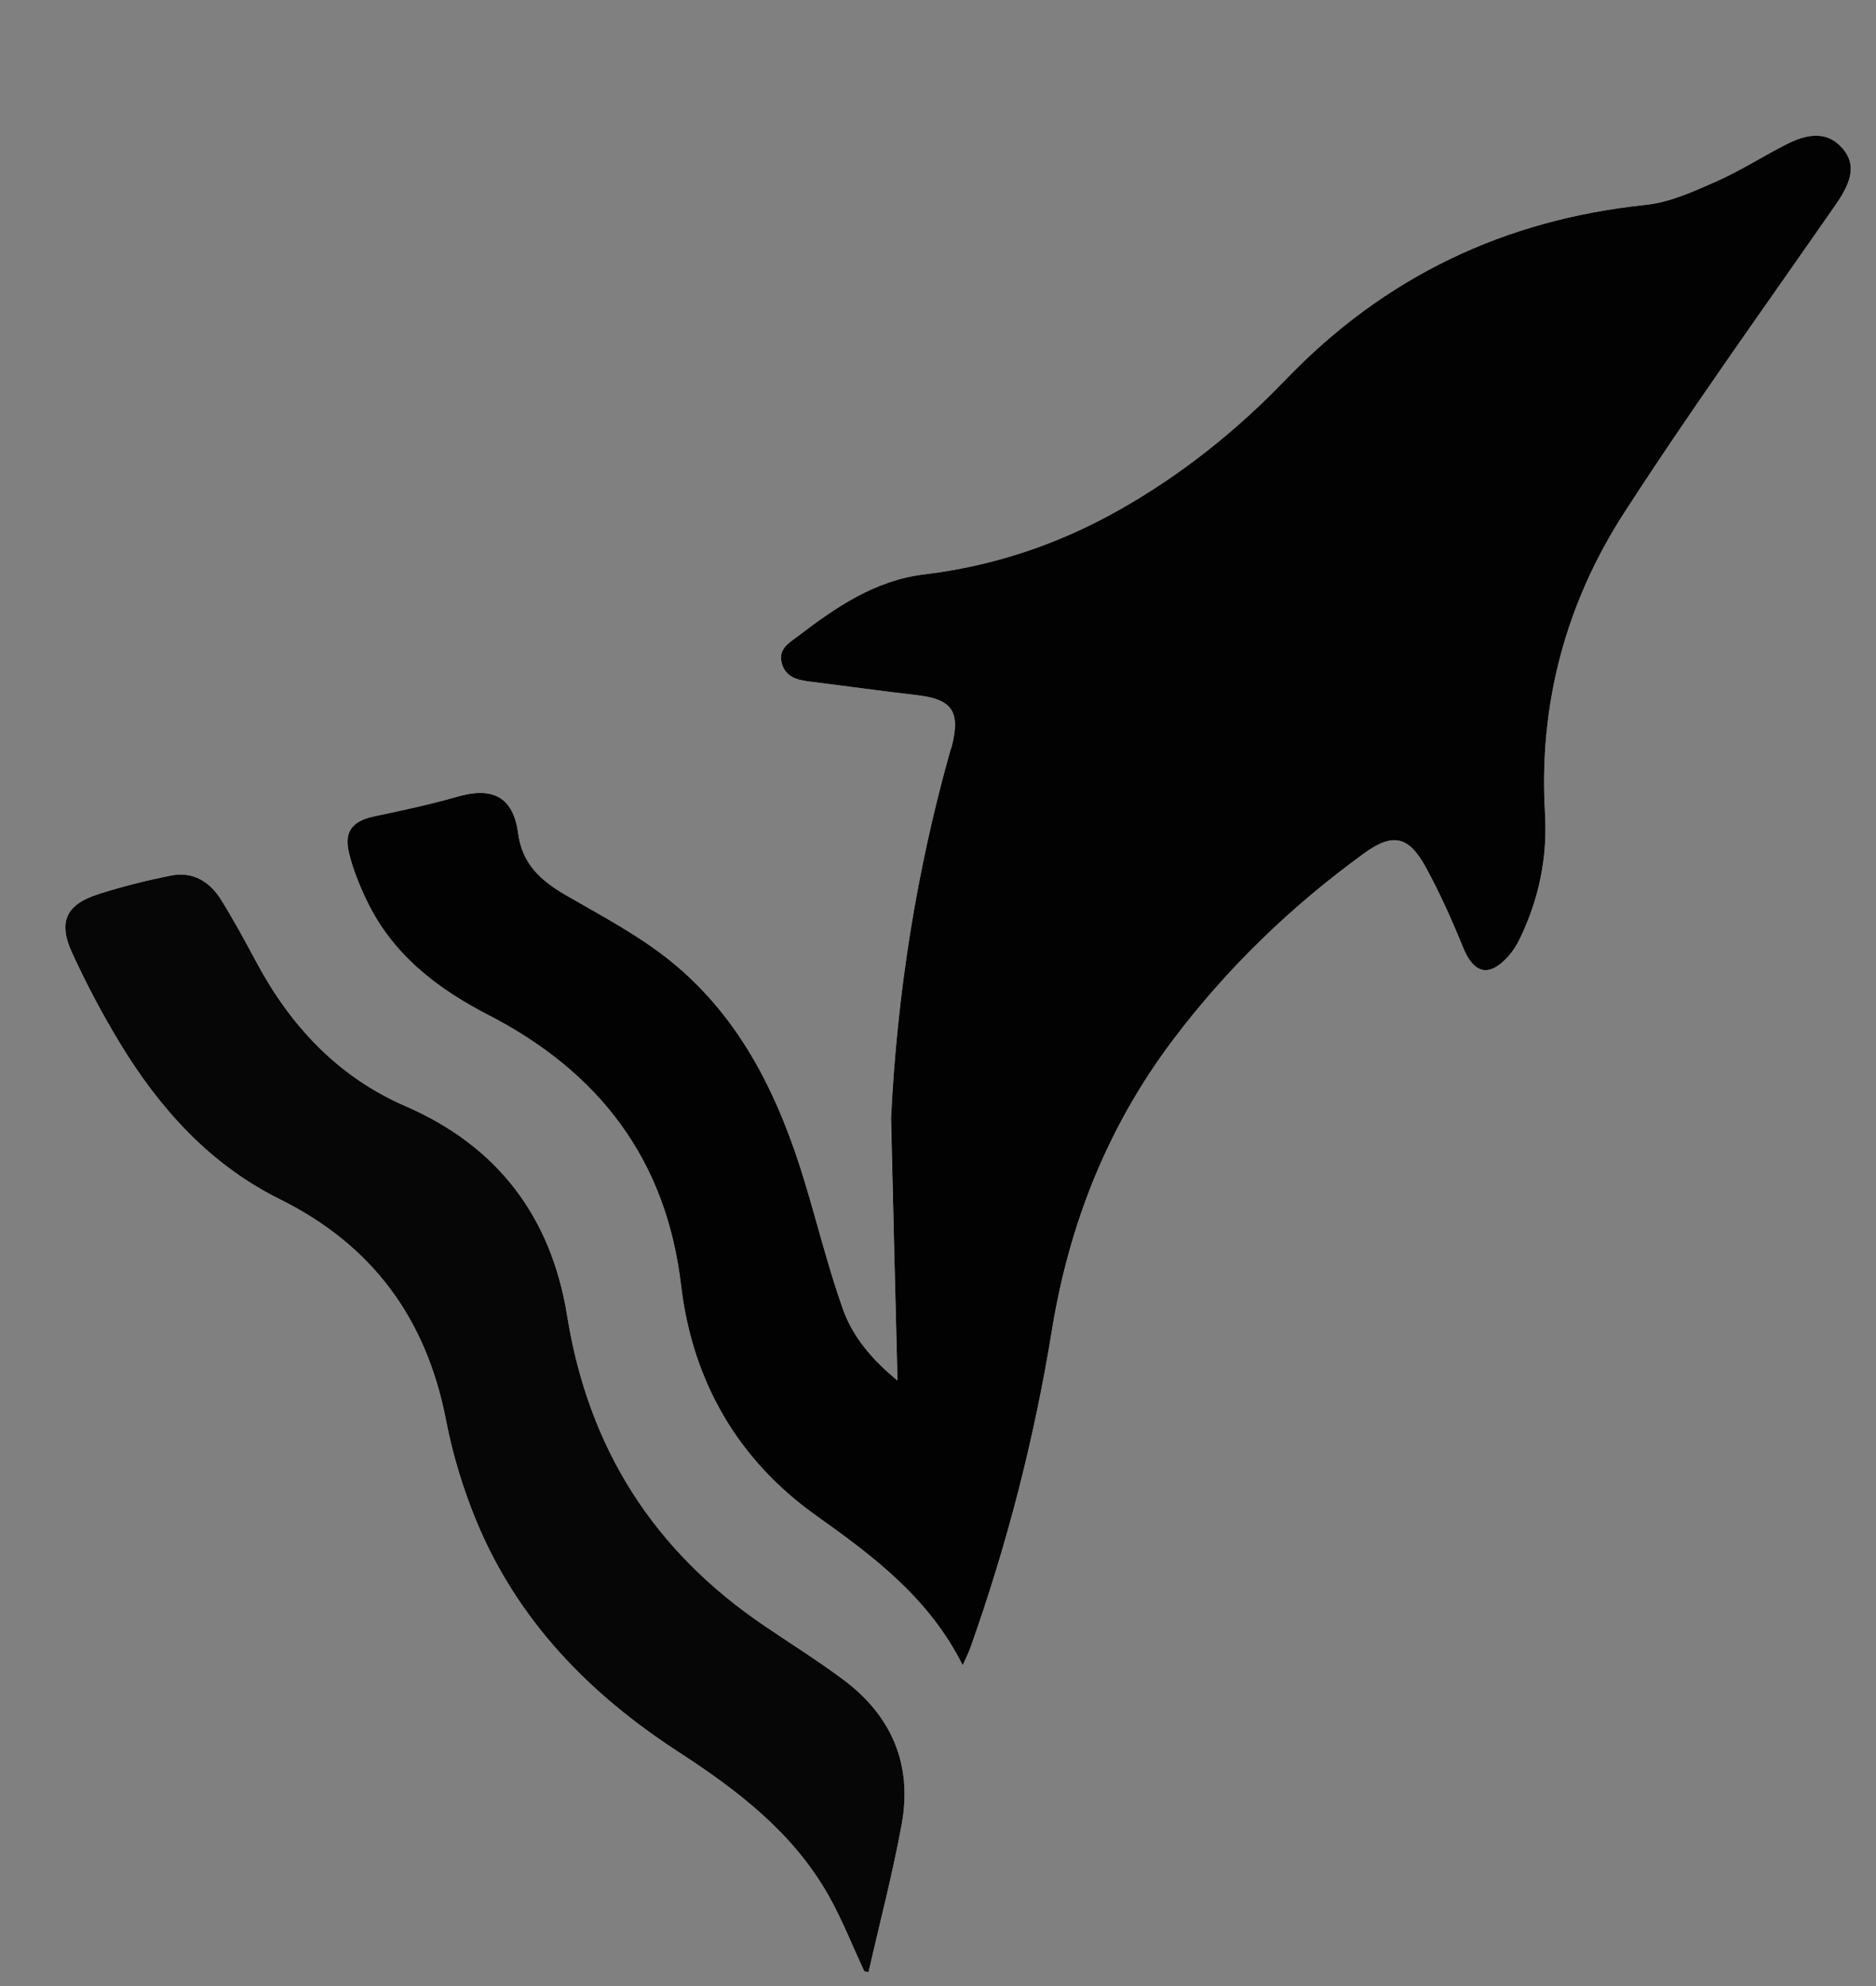
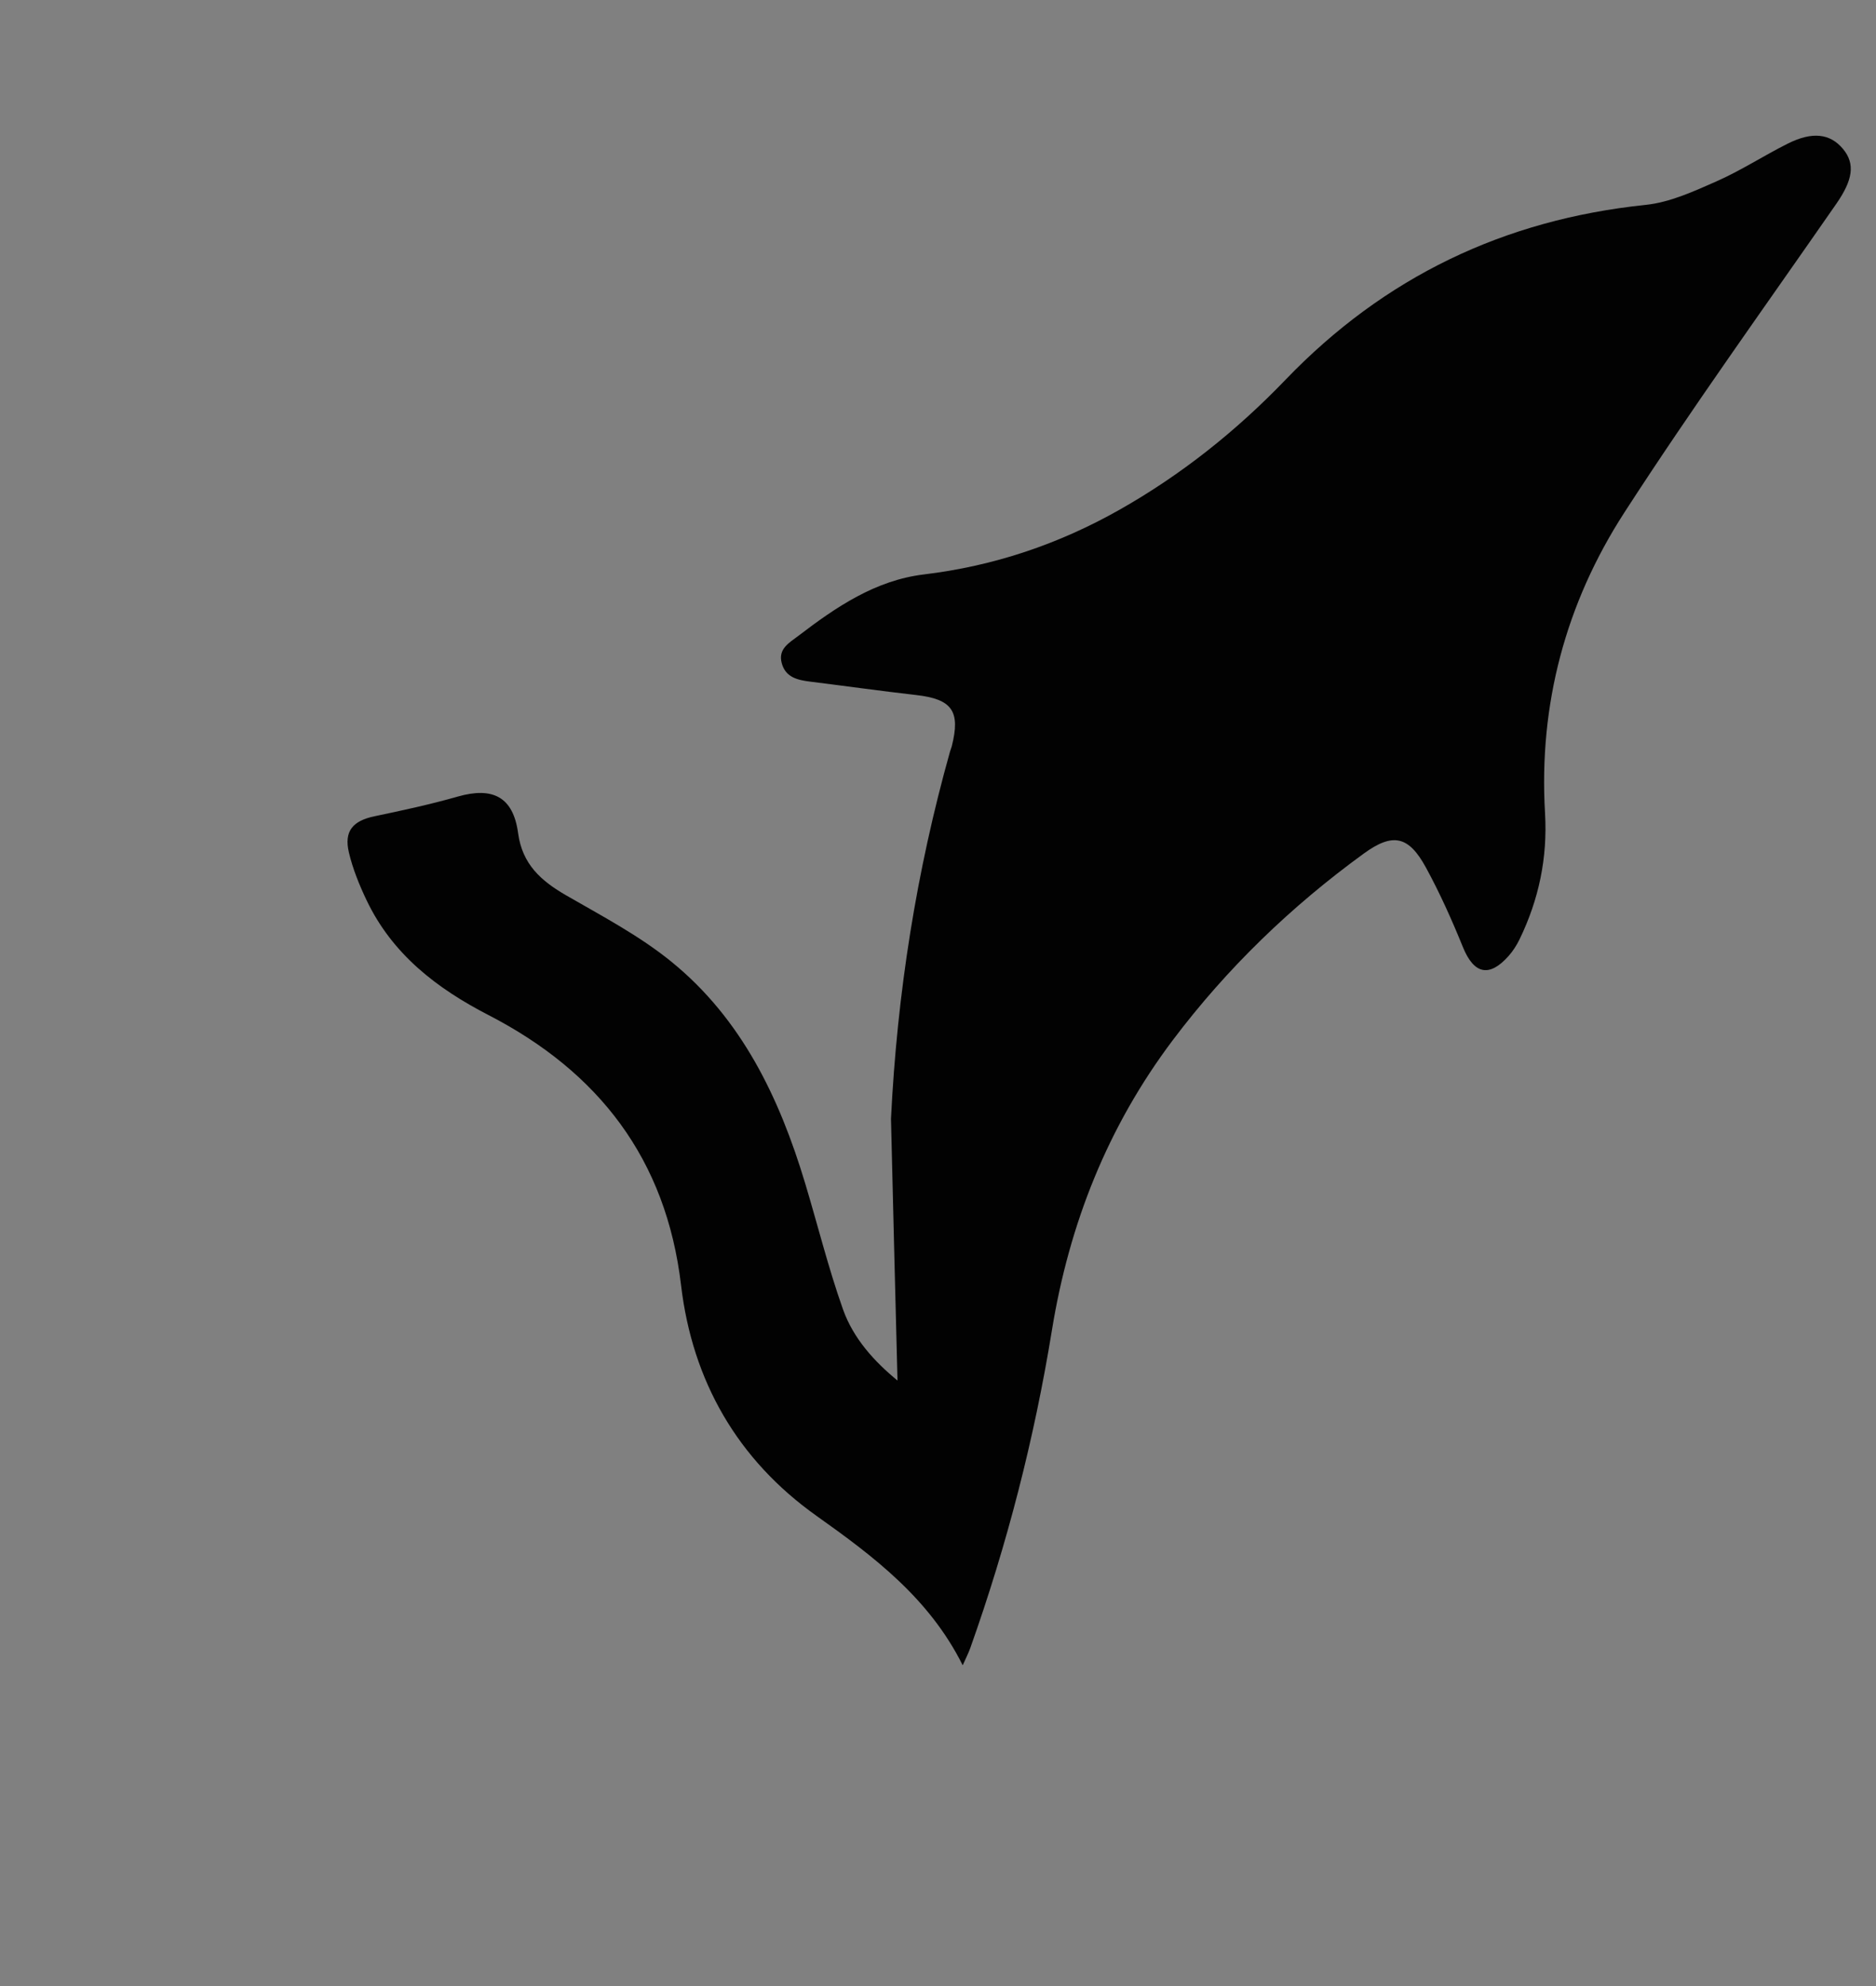
<svg xmlns="http://www.w3.org/2000/svg" version="1.1" id="Layer_1" x="0px" y="0px" width="100%" viewBox="70 110 510 540" xml:space="preserve">
  <rect x="70" y="110" width="510" height="540" fill="#808080" stroke="none" />
-   <path fill="#FEFEFE" opacity="1" stroke="none" d=" M312.19,414.677   C312.789,438.21 313.388,461.743 313.989,485.368   C307.792,480.279 302.009,474.016 299.169,466.007   C295.181,454.757 292.312,443.114 288.864,431.67   C281.885,408.505 271.665,387.055 252.516,371.482   C243.836,364.423 233.693,359.088 223.935,353.457   C217.105,349.516 211.991,345.012 210.852,336.541   C209.527,326.693 203.975,323.862 194.438,326.588   C186.989,328.717 179.388,330.358 171.799,331.945   C165.953,333.167 163.473,335.952 164.843,341.761   C165.899,346.241 167.677,350.626 169.669,354.798   C176.665,369.448 188.68,378.711 202.818,386.005   C232.764,401.455 251.102,425.131 255.149,459.451   C258.216,485.464 270.477,506.884 291.98,522.164   C307.553,533.229 322.601,544.536 331.717,562.787   C332.606,560.776 333.283,559.478 333.769,558.112   C343.783,529.986 351.184,501.156 355.965,471.715   C360.671,442.733 371.139,416.314 388.825,392.822   C403.555,373.255 421.005,356.432 440.777,342.061   C448.683,336.316 452.968,337.309 457.635,345.861   C461.442,352.838 464.712,360.148 467.703,367.52   C470.665,374.819 474.826,375.866 480.081,369.971   C481.281,368.624 482.301,367.042 483.09,365.416   C488.349,354.571 490.737,343.206 490.023,331.065   C488.284,301.52 495.674,273.981 511.586,249.364   C530.004,220.869 549.862,193.302 569.211,165.413   C573.651,159.014 574.44,154.575 571.021,150.484   C567.538,146.317 562.716,145.694 556.019,149.047   C549.478,152.322 543.298,156.369 536.624,159.315   C530.453,162.039 523.97,165.021 517.396,165.705   C478.873,169.717 446.322,185.305 419.428,213.302   C406.139,227.136 391.159,239.088 374.349,248.6   C357.775,257.978 340.154,263.903 321.198,266.183   C308.014,267.768 297.337,275.01 287.077,282.86   C284.579,284.771 281.463,286.386 282.519,290.318   C283.568,294.222 286.886,294.916 290.33,295.344   C299.904,296.535 309.459,297.884 319.044,298.976   C328.829,300.091 331.171,303.333 328.74,312.93   C328.617,313.413 328.4,313.871 328.266,314.352   C319.139,346.865 313.896,380.004 312.19,414.677  M277.619,551.959   C247.558,531.666 229.96,503.659 224.186,467.758   C219.897,441.089 205.494,421.716 180.207,410.752   C161.922,402.824 149.011,388.995 139.693,371.587   C136.633,365.871 133.536,360.159 130.114,354.658   C127.085,349.789 122.521,346.895 116.64,348.036   C109.983,349.328 103.366,351.012 96.899,353.057   C87.995,355.873 85.697,360.578 89.582,369.05   C93.455,377.494 97.826,385.767 102.646,393.71   C113.446,411.504 127.155,426.689 146.045,436.055   C171.375,448.614 185.946,468.659 191.272,496.228   C193.09,505.64 195.946,515.019 199.632,523.87   C210.825,550.748 230.267,570.635 254.409,586.322   C270.43,596.731 285.54,608.236 295.177,625.255   C298.927,631.878 301.718,639.045 304.945,645.964   C305.333,646.063 305.72,646.163 306.108,646.263   C309.152,632.873 312.645,619.566 315.124,606.072   C318.103,589.854 312.457,576.527 299.251,566.689   C292.454,561.625 285.252,557.104 277.619,551.959  M705.662,683.497   C705.662,481.32 705.662,279.143 705.662,77.004   C700.083,77.004 695.212,77.004 690.472,77.004   C690.472,284.603 690.472,491.775 690.472,699.096   C695.568,699.096 700.328,699.096 705.662,699.096   C705.662,694.054 705.662,689.274 705.662,683.497  M1268.998,418.417   C1259.653,438.436 1250.308,458.454 1240.738,478.954   C1239.925,477.753 1239.389,477.15 1239.062,476.45   C1229.327,455.655 1219.576,434.867 1209.944,414.024   C1208.738,411.413 1207.675,409.417 1204.257,409.635   C1200.507,409.875 1200.795,412.747 1200.39,415.017   C1194.926,445.66 1189.552,476.319 1184.108,506.965   C1183.448,510.681 1184.256,512.793 1188.58,512.465   C1191.564,512.239 1194.598,512.172 1197.571,512.448   C1201.368,512.8 1202.508,510.773 1202.972,507.554   C1204.708,495.528 1206.513,483.511 1208.322,471.495   C1209.05,466.662 1209.857,461.841 1210.848,455.641   C1212.499,459.105 1213.53,461.171 1214.479,463.274   C1221.384,478.593 1228.275,493.919 1235.165,509.245   C1236.27,511.705 1237.334,514.772 1240.711,513.614   C1242.678,512.94 1244.805,511.04 1245.682,509.146   C1251.484,496.618 1256.952,483.935 1262.563,471.318   C1264.683,466.55 1266.892,461.821 1269.58,455.94   C1270.147,458.515 1270.484,459.747 1270.684,461   C1272.757,473.98 1274.821,486.961 1276.86,499.946   C1278.835,512.517 1278.823,512.364 1292.064,512.502   C1296.505,512.549 1297.607,511.01 1296.835,506.873   C1294.454,494.109 1292.261,481.31 1290.006,468.523   C1286.885,450.828 1283.854,433.117 1280.552,415.457   C1280.169,413.412 1278.709,410.62 1277.04,409.958   C1273.358,408.496 1271.876,411.582 1270.809,414.589   C1270.423,415.678 1269.818,416.689 1268.998,418.417  M995.71,468.295   C998.394,461.324 1001.078,454.353 1004.2,446.248   C1012.999,468.407 1021.156,489.14 1029.563,509.771   C1030.26,511.482 1032.668,513.567 1034.245,513.538   C1035.743,513.51 1037.973,511.185 1038.533,509.438   C1041.122,501.362 1043.233,493.134 1045.528,484.964   C1051.91,462.242 1058.33,439.53 1064.613,416.781   C1065.042,415.224 1064.492,411.899 1064.341,411.896   C1058.661,411.77 1052.969,411.858 1047.296,412.201   C1046.795,412.232 1046.291,414.156 1045.994,415.257   C1044.696,420.069 1043.458,424.899 1042.227,429.729   C1038.828,443.067 1035.442,456.408 1031.793,470.763   C1030.708,468.437 1030.014,467.145 1029.487,465.789   C1022.865,448.736 1016.276,431.671 1009.654,414.618   C1008.727,412.229 1008.386,409.554 1004.576,409.585   C1000.914,409.615 1000.272,412.015 999.312,414.495   C992.65,431.712 985.989,448.93 979.308,466.141   C978.876,467.253 978.281,468.303 977.228,470.491   C972.887,453.822 968.87,438.389 964.848,422.957   C961.733,411.009 961.729,411.01 949.329,411.043   C943.094,411.06 942.595,411.685 944.277,417.672   C952.87,448.26 961.43,478.858 970.208,509.393   C970.7,511.104 972.993,513.368 974.512,513.419   C976.091,513.47 978.559,511.478 979.245,509.808   C984.803,496.276 990.033,482.61 995.71,468.295  M1404.89,171.542   C1431.945,173.038 1452.13,155.676 1458.245,134.919   C1464.684,113.066 1456.427,89.246 1437.91,76.662   C1419.739,64.313 1393.644,64.867 1377.016,77.955   C1359.62,91.647 1352.233,113.678 1358.181,134.12   C1364.29,155.114 1381.455,169.088 1404.89,171.542  M1277.291,602.482   C1273.843,591 1265.642,584.266 1254.267,583.135   C1241.227,581.838 1227.998,582.32 1214.854,582.393   C1213.774,582.399 1211.785,585.185 1211.775,586.689   C1211.59,617.344 1211.675,648 1211.572,678.656   C1211.56,682.332 1212.848,683.704 1216.512,683.651   C1227.339,683.496 1238.169,683.573 1248.997,683.537   C1256.689,683.512 1263.797,681.547 1270.172,677.13   C1283.261,668.063 1284.981,649.304 1273.483,638.545   C1270.642,635.886 1267.069,634.009 1263.836,631.767   C1276.393,621.809 1279.273,615.86 1277.291,602.482  M1175.867,84.509   C1175.867,84.009 1175.866,83.51 1175.866,83.01   C1175.866,68.886 1175.865,69.025 1161.933,68.984   C1157.871,68.972 1156.799,70.467 1156.825,74.269   C1156.946,91.762 1156.852,109.256 1156.822,126.75   C1156.82,127.785 1156.696,128.82 1156.628,129.855   C1156.239,130.091 1155.849,130.328 1155.459,130.564   C1154.36,129.103 1153.391,127.518 1152.142,126.197   C1134.533,107.563 1116.835,89.013 1099.312,70.298   C1097.005,67.834 1094.398,66.955 1091.863,68.279   C1090.624,68.926 1090.096,71.881 1090.089,73.795   C1089.982,101.452 1090.019,129.11 1090.02,156.768   C1090.02,170.226 1090.019,170.057 1103.422,170.21   C1107.835,170.26 1109.151,168.869 1109.099,164.497   C1108.888,146.672 1109.006,128.843 1109.025,111.016   C1109.026,109.622 1109.198,108.227 1109.355,105.87   C1110.624,107.317 1111.241,108.046 1111.886,108.751   C1130.304,128.897 1148.673,149.088 1167.249,169.087   C1168.625,170.569 1171.519,171.24 1173.644,171.124   C1174.464,171.08 1175.728,167.794 1175.738,165.979   C1175.885,139.156 1175.855,112.331 1175.867,84.509  M1890.281,107.5   C1890.284,126.478 1890.352,145.456 1890.239,164.433   C1890.215,168.602 1891.393,170.739 1895.987,170.133   C1898.439,169.81 1901.001,169.869 1903.463,170.167   C1907.985,170.715 1909.536,169.198 1909.375,164.432   C1909.003,153.363 1909.257,142.273 1909.257,130.814   C1913.197,130.814 1916.541,131.144 1919.791,130.733   C1924.192,130.177 1926.297,132.169 1928.027,135.932   C1931.495,143.474 1936.164,150.544 1938.92,158.312   C1942.426,168.195 1948.319,171.687 1958.614,170.297   C1965.823,169.324 1966.433,169.338 1963.041,162.942   C1957.142,151.818 1951.187,140.724 1945.203,129.518   C1946.776,128.713 1947.964,128.123 1949.136,127.504   C1962.103,120.653 1968.766,106.729 1965.524,93.27   C1962.013,78.692 1949.831,69.109 1934.691,69.077   C1921.706,69.049 1908.719,69.208 1895.738,69.006   C1891.547,68.941 1890.173,70.463 1890.24,74.538   C1890.417,85.189 1890.288,95.846 1890.281,107.5  M1080.846,666.651   C1083.881,669.938 1086.49,673.801 1090.025,676.41   C1103.706,686.507 1118.649,687.837 1133.792,680.342   C1148.65,672.987 1155.41,660.167 1155.542,643.811   C1155.672,627.813 1155.705,611.812 1155.546,595.815   C1155.388,580.014 1157.89,582.536 1141.677,582.151   C1137.211,582.045 1135.962,583.626 1136.002,587.923   C1136.176,606.587 1136.212,625.255 1136.005,643.918   C1135.859,657.02 1126.695,666.191 1114.552,665.954   C1102.584,665.72 1094.168,656.508 1094.145,643.535   C1094.112,624.869 1094.064,606.204 1094.167,587.539   C1094.187,583.792 1093.073,581.889 1089.031,582.167   C1086.046,582.371 1083.026,582.317 1080.038,582.126   C1075.959,581.865 1074.572,583.397 1074.625,587.647   C1074.857,606.476 1074.841,625.311 1074.688,644.142   C1074.624,652.036 1076.488,659.272 1080.846,666.651  M1585.339,150.818   C1586.877,145.93 1589.615,141.075 1589.745,136.151   C1590.298,115.174 1590.073,94.178 1590.151,73.189   C1590.162,70.331 1589.033,68.862 1585.963,69.014   C1582.806,69.17 1579.609,69.325 1576.479,69.004   C1572.045,68.55 1570.713,70.243 1570.76,74.635   C1570.96,93.291 1570.953,111.952 1570.799,130.609   C1570.692,143.579 1561.551,152.824 1549.372,152.714   C1537.367,152.605 1528.928,143.45 1528.898,130.406   C1528.861,114.413 1528.881,98.42 1528.886,82.427   C1528.89,69.093 1528.892,69.278 1515.373,68.979   C1510.79,68.877 1509.263,70.14 1509.319,74.84   C1509.544,93.495 1509.341,112.155 1509.441,130.813   C1509.461,134.451 1509.727,138.181 1510.569,141.704   C1514.249,157.092 1526.942,168.631 1542.429,171.019   C1560.323,173.778 1575.723,166.701 1585.339,150.818  M1773.836,92.5   C1773.829,116.48 1773.894,140.461 1773.748,164.441   C1773.722,168.661 1774.879,170.281 1779.399,170.208   C1795.215,169.952 1811.04,170.234 1826.858,170.07   C1840.226,169.932 1837.858,172.474 1838.381,158.397   C1838.544,154.005 1837.011,152.705 1832.616,152.801   C1819.505,153.088 1806.385,152.904 1793.099,152.904   C1793.099,144.238 1793.099,136.018 1793.099,127.466   C1802.552,127.466 1811.687,127.534 1820.82,127.449   C1833.002,127.335 1831.248,128.717 1831.336,116.704   C1831.385,109.964 1831.331,109.979 1824.354,109.989   C1813.921,110.003 1803.488,109.992 1793.117,109.992   C1793.117,101.765 1793.117,94.182 1793.117,86.334   C1804.438,86.334 1815.419,86.334 1826.401,86.334   C1838.556,86.334 1838.413,86.334 1838.377,74.135   C1838.365,70.168 1836.974,68.968 1833.119,69.001   C1815.135,69.156 1797.147,69.225 1779.165,68.986   C1774.774,68.928 1773.685,70.625 1773.801,74.515   C1773.968,80.172 1773.839,85.838 1773.836,92.5  M946.28,325.674   C944.608,329.299 942.861,332.891 941.287,336.558   C939.974,339.618 940.934,341.167 944.458,341.396   C958.657,342.321 958.654,342.379 964.469,329.508   C964.879,328.6 965.426,327.726 965.664,326.774   C966.513,323.375 968.701,322.694 971.987,322.762   C982.307,322.975 992.658,323.26 1002.95,322.677   C1008.789,322.347 1011.251,324.532 1013.583,329.615   C1020.049,343.712 1015.839,341.063 1031.572,341.307   C1037.796,341.404 1038.412,340.392 1035.8,334.693   C1021.736,304.022 1007.689,273.344 993.493,242.735   C992.731,241.093 990.675,239.039 989.202,239.024   C987.739,239.009 985.631,241.036 984.867,242.665   C972.021,270.063 959.342,297.54 946.28,325.674  M1482.594,323.925   C1500.391,344.425 1529.435,348.898 1551.073,334.472   C1561.164,327.745 1561.158,327.591 1552.995,319.019   C1547.58,313.333 1547.362,313.999 1542.051,317.675   C1528.426,327.107 1510.93,325.034 1500.259,313.388   C1488.592,300.656 1488.199,281.945 1499.31,268.191   C1508.656,256.623 1526.332,253.598 1539.633,261.291   C1548.636,266.498 1548.636,266.499 1555.71,258.927   C1556.163,258.442 1556.552,257.886 1557.051,257.457   C1559.714,255.17 1559.726,252.919 1556.752,251.027   C1551.873,247.922 1547.19,244.242 1541.9,242.097   C1521.02,233.633 1495.143,240.945 1481.643,258.622   C1466.912,277.909 1467.088,303.34 1482.594,323.925  M1078.149,268.721   C1077.984,269.193 1077.851,269.679 1077.651,270.135   C1068.373,291.327 1074.199,316.027 1091.964,330.794   C1109.653,345.499 1135.487,346.852 1154.276,334.059   C1163.636,327.686 1163.679,327.224 1155.673,319.2   C1155.32,318.847 1154.871,318.558 1154.612,318.147   C1151.833,313.757 1149.041,314.569 1145.219,317.283   C1131.541,326.997 1114,325.257 1102.959,313.488   C1091.775,301.566 1090.814,282.991 1100.704,269.853   C1110.629,256.668 1127.177,253.275 1142.238,261.312   C1145.197,262.891 1148.629,266.084 1151.082,265.474   C1154.134,264.715 1156.263,260.626 1159.029,258.253   C1162.815,255.006 1161.732,252.83 1158.286,250.031   C1132.404,229.006 1094.04,237.618 1078.149,268.721  M959.483,144.891   C956.328,151.676 953.169,158.459 950.023,165.248   C948.875,167.725 948.566,169.692 952.25,170.149   C966.111,171.867 967.271,171.267 972.957,158.736   C973.507,157.525 974.253,156.38 974.635,155.121   C975.433,152.489 976.985,151.68 979.78,151.726   C990.931,151.91 1002.099,152.1 1013.236,151.66   C1017.906,151.475 1019.842,153.269 1021.635,157.202   C1029.059,173.484 1024.375,169.536 1041.786,170.116   C1041.953,170.122 1042.119,170.119 1042.286,170.121   C1045.967,170.166 1046.59,168.45 1045.164,165.341   C1030.751,133.919 1016.395,102.471 1001.869,71.102   C1001.2,69.659 999.04,67.999 997.64,68.056   C996.217,68.113 994.289,69.898 993.586,71.397   C982.232,95.624 971.039,119.925 959.483,144.891  M879.14,581.544   C852.479,585.897 834.397,607.328 835.199,634.917   C835.784,655.029 845.635,670.2 863.63,679.21   C881.549,688.183 899.435,687.049 916.236,675.946   C925.486,669.832 925.284,669.527 917.556,661.485   C912.387,656.107 912.388,656.107 906.324,660.033   C892.382,669.061 875.196,667.185 864.477,655.464   C853.355,643.303 852.645,624.304 862.829,611.39   C872.911,598.606 889.639,595.435 904.027,603.581   C912.92,608.616 912.92,608.616 920.144,601.048   C920.374,600.807 920.579,600.537 920.831,600.323   C924.3,597.392 923.597,594.971 920.281,592.301   C908.427,582.755 894.941,579.502 879.14,581.544  M1260.988,91.304   C1271.958,84.471 1283.147,84.035 1294.593,90.092   C1297.694,91.734 1301.206,94.93 1303.906,94.376   C1306.907,93.76 1309.098,89.565 1311.82,87.126   C1315.225,84.076 1314.557,81.847 1311.212,79.117   C1282.867,55.985 1239.013,69.227 1228.405,104.209   C1222.127,124.914 1228.744,146.879 1245.219,160.026   C1262.189,173.567 1285.665,175.484 1304.207,164.844   C1316.232,157.943 1316.332,156.706 1307.226,146.762   C1304.217,143.477 1302.023,143.34 1298.402,145.914   C1287.816,153.439 1276.319,155.02 1264.529,148.962   C1242.57,137.68 1240.533,108.158 1260.988,91.304  M891.173,242.14   C887.929,241.457 884.697,240.262 881.438,240.182   C869.956,239.898 858.464,240.057 846.977,239.916   C843.259,239.87 842.594,241.921 842.6,245.003   C842.657,275.476 842.707,305.949 842.626,336.422   C842.616,340.05 843.716,341.383 847.481,341.418   C861.52,341.55 861.504,341.666 861.442,327.6   C861.409,320.027 861.436,312.453 861.436,304.515   C867.693,304.515 873.198,304.895 878.623,304.403   C883.523,303.958 888.742,303.436 893.109,301.412   C904.938,295.929 911.55,286.217 911.822,273.085   C912.122,258.595 904.847,248.547 891.173,242.14  M895.217,466.299   C889.584,462.534 884.117,458.481 878.269,455.086   C872.829,451.929 866.723,449.893 861.388,446.591   C855.769,443.114 853.951,437.878 855.696,433.547   C857.588,428.85 863.352,425.532 869.415,426.755   C874.223,427.725 879.02,429.512 883.376,431.79   C891.075,435.816 890.933,436.088 895.749,428.832   C896.21,428.138 896.659,427.436 897.122,426.744   C900.201,422.145 899.916,420.498 895.114,417.574   C884.83,411.312 873.705,408.58 861.683,410.136   C849.37,411.731 839.392,420.224 836.952,431.033   C834.191,443.267 838.698,454.437 849.685,461.625   C853.696,464.25 858.145,466.207 862.4,468.459   C866.8,470.788 871.49,472.699 875.541,475.525   C881.46,479.654 883.104,485.268 880.678,490.141   C878.196,495.129 871.279,498.286 865.253,496.594   C860.97,495.391 856.616,493.875 852.82,491.614   C842.851,485.679 844.101,485.097 837.612,496.189   C835.518,499.768 836.006,501.803 839.121,504.077   C852.761,514.036 867.75,516.7 883.573,511.095   C902.939,504.235 908.568,482.707 895.217,466.299  M865.686,151.939   C868.046,157.077 870.261,162.289 872.848,167.31   C873.721,169.005 875.651,171.464 876.889,171.348   C878.628,171.185 880.868,169.275 881.692,167.541   C889.391,151.325 896.828,134.984 904.351,118.683   C911.038,104.192 917.762,89.717 924.418,75.212   C926.754,70.121 926.036,69.086 920.416,69.068   C916.919,69.057 913.415,69.231 909.928,69.046   C907.237,68.904 905.792,69.75 904.68,72.382   C901.057,80.954 897.072,89.372 893.263,97.866   C888.107,109.359 882.985,120.867 877.446,133.27   C876.176,130.635 875.287,128.899 874.49,127.122   C867.62,111.795 860.06,96.726 854.171,81.031   C850.563,71.414 845.601,67.509 835.352,68.896   C828.3,69.851 827.831,69.562 830.799,76.046   C842.282,101.134 853.815,126.198 865.686,151.939  M1683.919,127.339   C1683.142,128.938 1682.365,130.537 1681.33,132.667   C1680.55,131.393 1679.97,130.644 1679.594,129.804   C1672.323,113.559 1664.38,97.567 1658.088,80.95   C1654.425,71.276 1649.318,67.535 1639.162,68.887   C1632.401,69.788 1631.756,69.919 1634.655,76.207   C1648.583,106.408 1662.482,136.622 1676.548,166.759   C1677.441,168.672 1679.731,171.286 1681.238,171.201   C1682.931,171.106 1685.073,168.597 1685.987,166.653   C1695.75,145.879 1705.309,125.01 1714.922,104.165   C1719.379,94.501 1723.854,84.844 1728.274,75.163   C1730.59,70.092 1729.918,69.107 1724.256,69.061   C1721.258,69.037 1718.231,69.322 1715.267,69.006   C1711.319,68.585 1709.399,70.162 1707.818,73.798   C1700.124,91.487 1692.112,109.038 1683.919,127.339  M1288.282,327.476   C1288.735,343.951 1284.932,340.946 1302.651,341.384   C1306.162,341.471 1307.284,339.99 1307.224,336.614   C1307.071,328.119 1307.176,319.62 1307.177,311.123   C1307.177,308.206 1307.177,305.289 1307.177,302.109   C1318.958,302.109 1329.943,302.234 1340.919,301.967   C1342.487,301.929 1345.443,299.759 1345.316,298.971   C1344.544,294.203 1348.263,288.631 1343.094,284.694   C1342.428,284.188 1341.154,284.424 1340.161,284.414   C1336.329,284.374 1332.497,284.364 1328.665,284.36   C1321.584,284.353 1314.504,284.358 1307.549,284.358   C1307.549,275.059 1307.549,266.494 1307.549,257.699   C1319.087,257.699 1330.238,257.775 1341.388,257.679   C1354.241,257.568 1352.512,259.419 1352.833,246.209   C1352.949,241.452 1351.485,239.79 1346.601,239.861   C1329.277,240.113 1311.947,239.963 1294.62,239.984   C1288.389,239.992 1288.281,240.12 1288.28,246.508   C1288.278,273.166 1288.281,299.825 1288.282,327.476  M972.978,625.5   C972.982,642.659 972.979,659.817 972.992,676.976   C972.997,683.335 973.167,683.521 979.358,683.532   C993.184,683.558 1007.011,683.521 1020.838,683.569   C1032.975,683.611 1031.617,684.339 1031.575,672.918   C1031.55,665.949 1031.548,665.957 1024.767,665.961   C1013.988,665.968 1003.21,665.963 991.93,665.963   C991.93,663.672 991.93,661.89 991.93,660.108   C991.933,638.618 991.936,617.129 991.937,595.639   C991.938,581.867 991.938,581.986 978.057,582.142   C974.061,582.187 972.88,583.724 972.927,587.518   C973.081,599.844 972.981,612.172 972.978,625.5  M1226.039,239.95   C1222.709,239.949 1219.379,239.99 1216.05,239.937   C1212.779,239.886 1211.198,241.237 1211.206,244.699   C1211.27,275.332 1211.275,305.967 1211.231,336.6   C1211.226,339.915 1212.374,341.577 1215.896,341.391   C1219.051,341.225 1222.229,341.202 1225.382,341.38   C1229.025,341.586 1230.432,340.185 1230.347,336.444   C1230.141,327.458 1230.253,318.464 1230.252,309.473   C1230.25,288.162 1230.257,266.85 1230.257,245.538   C1230.257,243.032 1230.62,240.295 1226.039,239.95  M1401.849,241.676   C1401.706,243.485 1401.439,245.294 1401.437,247.103   C1401.413,274.4 1401.422,301.698 1401.427,328.995   C1401.43,341.328 1401.439,341.1 1413.859,341.419   C1418.848,341.546 1420.489,340.158 1420.43,335.029   C1420.177,312.727 1420.318,290.422 1420.314,268.118   C1420.313,260.295 1420.454,252.467 1420.175,244.655   C1420.12,243.091 1418.491,240.296 1417.526,240.269   C1412.464,240.127 1407.384,240.693 1401.849,241.676  M1132.802,414.996   C1132.755,412.042 1131.196,410.89 1128.323,411.001   C1125.328,411.116 1122.31,411.223 1119.331,410.98   C1114.929,410.62 1113.632,412.425 1113.659,416.772   C1113.827,444.261 1113.742,471.751 1113.741,499.241   C1113.741,512.402 1113.745,512.219 1126.913,512.445   C1131.603,512.526 1132.921,510.885 1132.897,506.378   C1132.738,476.224 1132.796,446.068 1132.802,414.996  z" />
  <path fill="#020202" opacity="1" stroke="none" d=" M312.218,414.2   C313.896,380.004 319.139,346.865 328.266,314.352   C328.4,313.871 328.617,313.413 328.74,312.93   C331.171,303.333 328.829,300.091 319.044,298.976   C309.459,297.884 299.904,296.535 290.33,295.344   C286.886,294.916 283.568,294.222 282.519,290.318   C281.463,286.386 284.579,284.771 287.077,282.86   C297.337,275.01 308.014,267.768 321.198,266.183   C340.154,263.903 357.775,257.978 374.349,248.6   C391.159,239.088 406.139,227.136 419.428,213.302   C446.322,185.305 478.873,169.717 517.396,165.705   C523.97,165.021 530.453,162.039 536.624,159.315   C543.298,156.369 549.478,152.322 556.019,149.047   C562.716,145.694 567.538,146.317 571.021,150.484   C574.44,154.575 573.651,159.014 569.211,165.413   C549.862,193.302 530.004,220.869 511.586,249.364   C495.674,273.981 488.284,301.52 490.023,331.065   C490.737,343.206 488.349,354.571 483.09,365.416   C482.301,367.042 481.281,368.624 480.081,369.971   C474.826,375.866 470.665,374.819 467.703,367.52   C464.712,360.148 461.442,352.838 457.635,345.861   C452.968,337.309 448.683,336.316 440.777,342.061   C421.005,356.432 403.555,373.255 388.825,392.822   C371.139,416.314 360.671,442.733 355.965,471.715   C351.184,501.156 343.783,529.986 333.769,558.112   C333.283,559.478 332.606,560.776 331.717,562.787   C322.601,544.536 307.553,533.229 291.98,522.164   C270.477,506.884 258.216,485.464 255.149,459.451   C251.102,425.131 232.764,401.455 202.818,386.005   C188.68,378.711 176.665,369.448 169.669,354.798   C167.677,350.626 165.899,346.241 164.843,341.761   C163.473,335.952 165.953,333.167 171.799,331.945   C179.388,330.358 186.989,328.717 194.438,326.588   C203.975,323.862 209.527,326.693 210.852,336.541   C211.991,345.012 217.105,349.516 223.935,353.457   C233.693,359.088 243.836,364.423 252.516,371.482   C271.665,387.055 281.885,408.505 288.864,431.67   C292.312,443.114 295.181,454.757 299.169,466.007   C302.009,474.016 307.792,480.279 313.989,485.368   C313.388,461.743 312.789,438.21 312.218,414.2  z" />
-   <path fill="#060606" opacity="1" stroke="none" d=" M277.926,552.148   C285.252,557.104 292.454,561.625 299.251,566.689   C312.457,576.527 318.103,589.854 315.124,606.072   C312.645,619.566 309.152,632.873 306.108,646.263   C305.72,646.163 305.333,646.063 304.945,645.964   C301.718,639.045 298.927,631.878 295.177,625.255   C285.54,608.236 270.43,596.731 254.409,586.322   C230.267,570.635 210.825,550.748 199.632,523.87   C195.946,515.019 193.09,505.64 191.272,496.228   C185.946,468.659 171.375,448.614 146.045,436.055   C127.155,426.689 113.446,411.504 102.646,393.71   C97.826,385.767 93.455,377.494 89.582,369.05   C85.697,360.578 87.995,355.873 96.899,353.057   C103.366,351.012 109.983,349.328 116.64,348.036   C122.521,346.895 127.085,349.789 130.114,354.658   C133.536,360.159 136.633,365.871 139.693,371.587   C149.011,388.995 161.922,402.824 180.207,410.752   C205.494,421.716 219.897,441.089 224.186,467.758   C229.96,503.659 247.558,531.666 277.926,552.148  z" />
</svg>